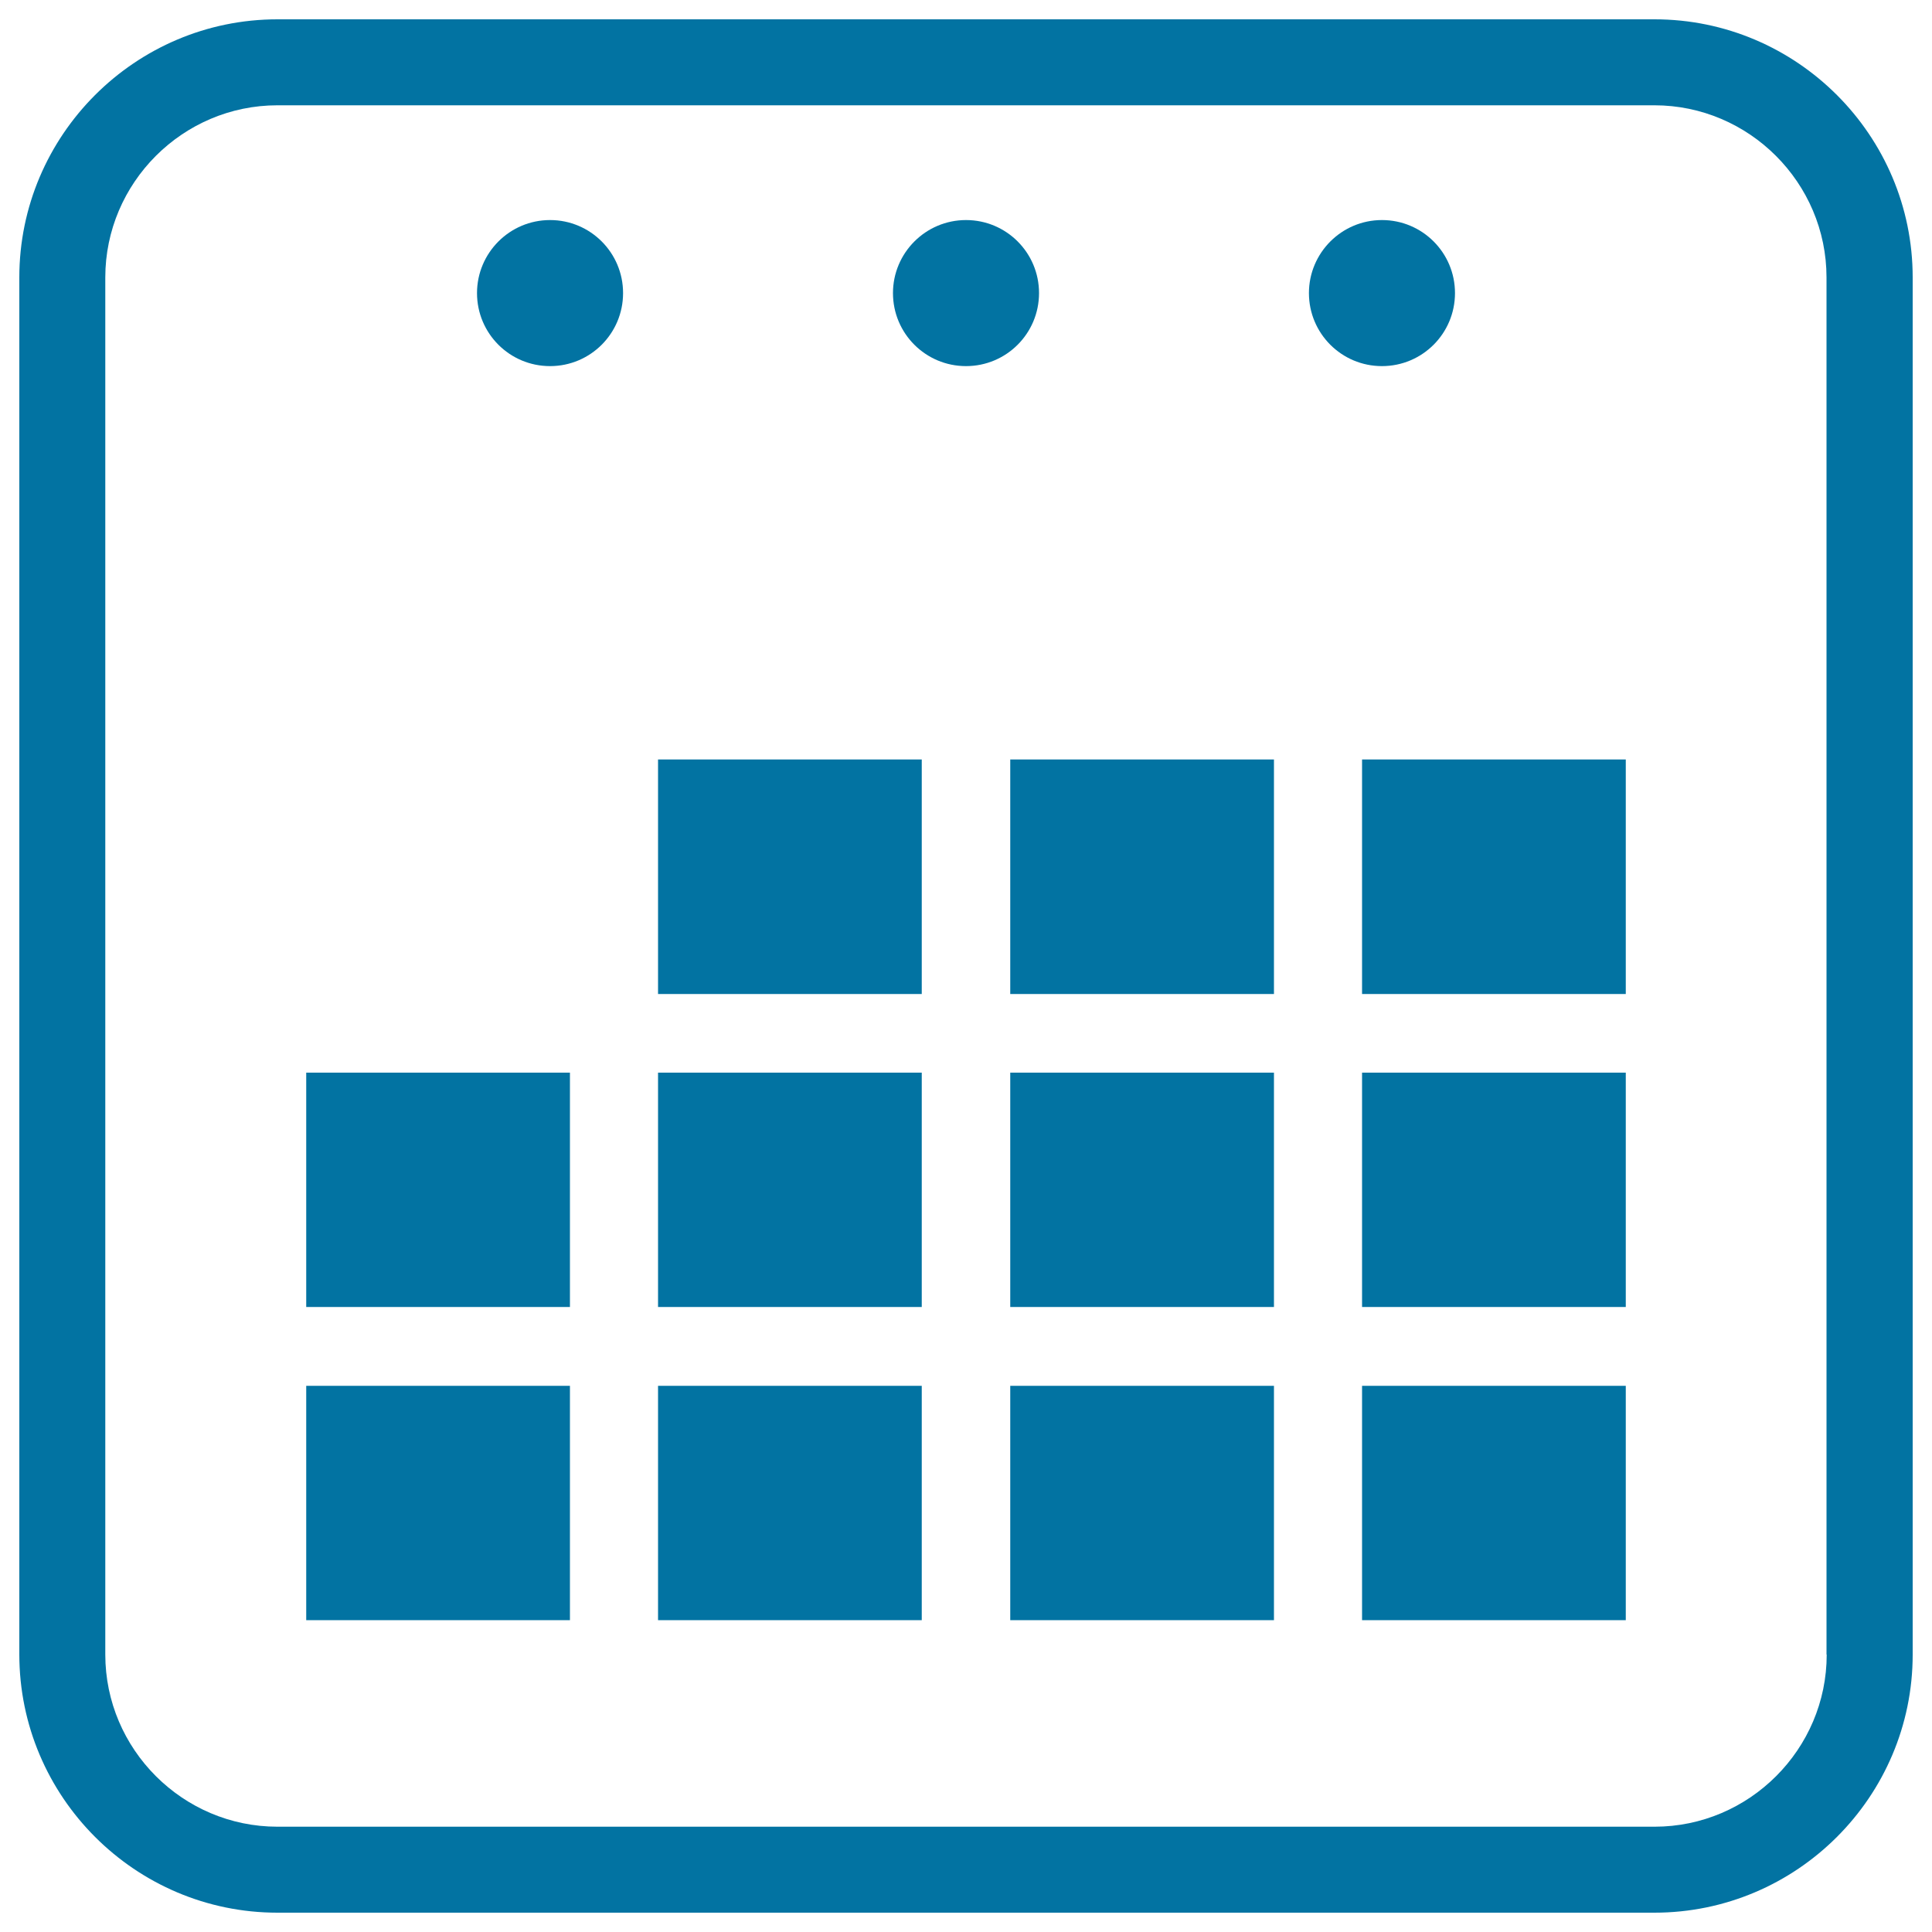
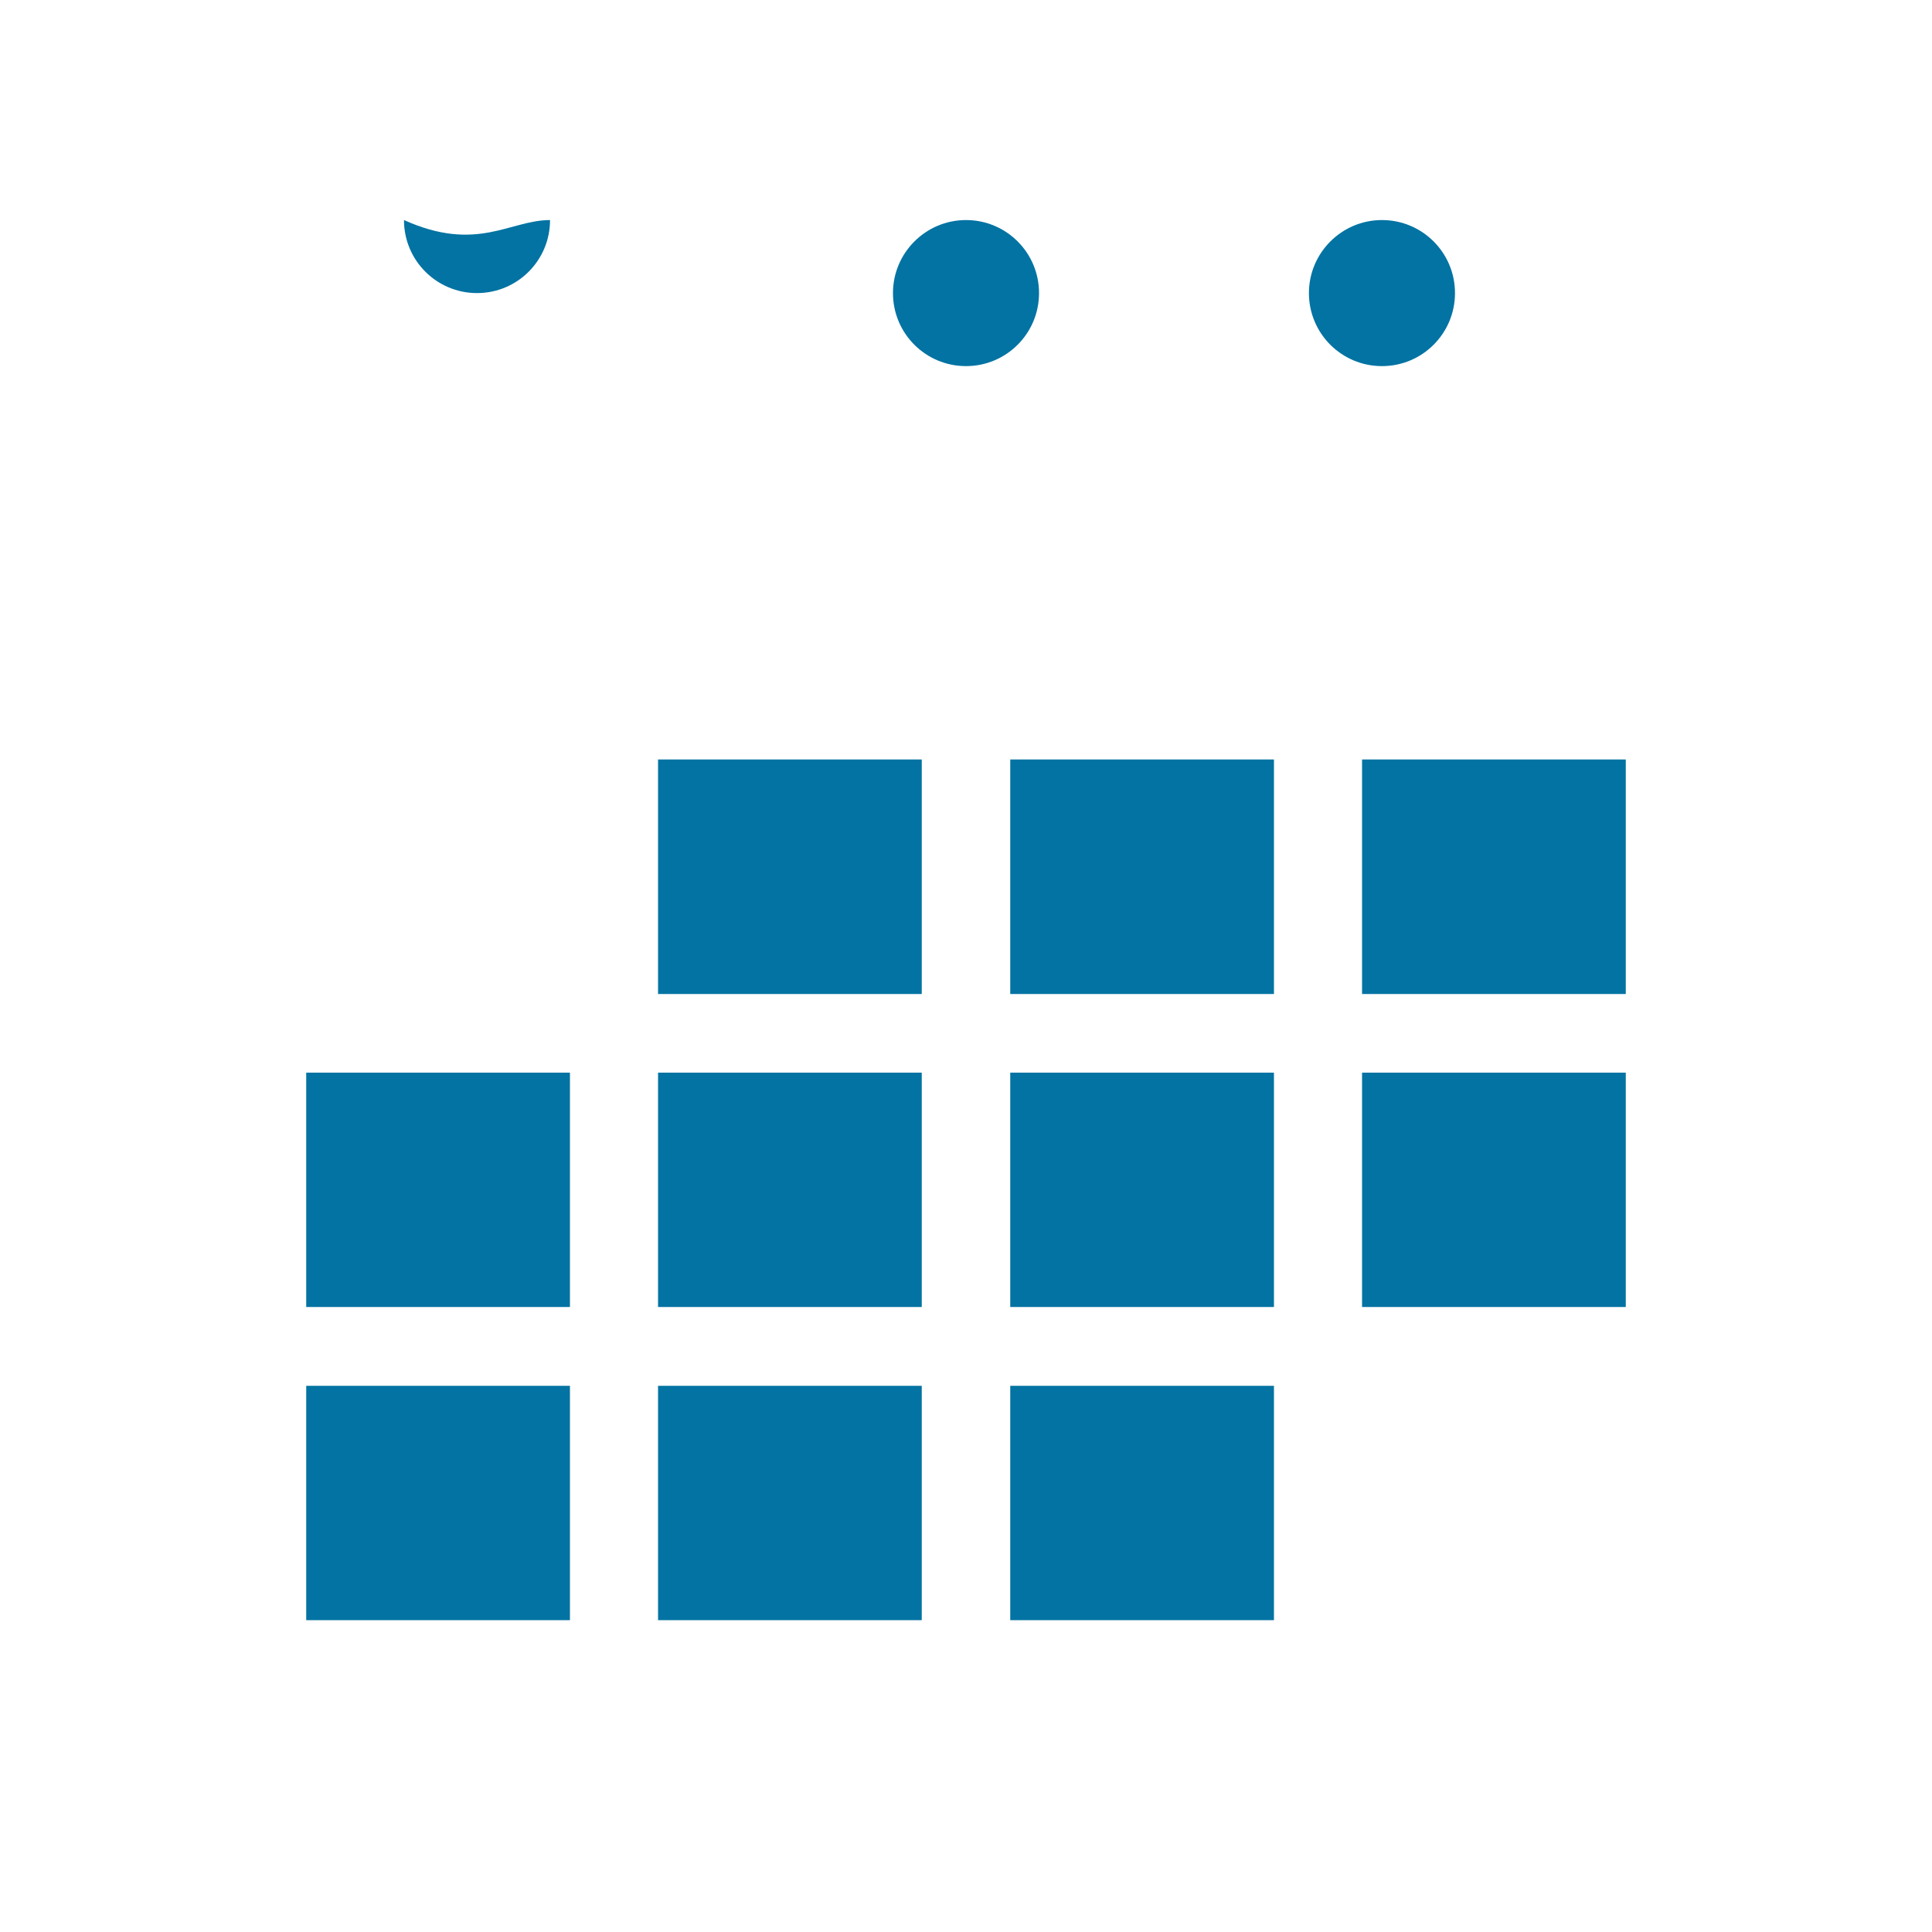
<svg xmlns="http://www.w3.org/2000/svg" viewBox="0 0 1000 1000" style="fill:#0273a2">
  <title>Annual Calendar Page SVG icon</title>
  <g>
    <g>
-       <path d="M856.4,10H143.6C70,10,10,70,10,143.6v712.7C10,930,70,990,143.6,990h712.7C930,990,990,930,990,856.4V143.6C990,70,930,10,856.4,10z M945.5,856.4c0,49-40.1,89.1-89.1,89.1H143.6c-49,0-89.1-40.1-89.1-89.1V143.6c0-49,40.1-89.1,89.1-89.1h712.7c49,0,89.1,40.1,89.1,89.1V856.4z" />
-       <path d="M284.7,113.9c20.9,0,37.8,16.9,37.8,37.8c0,20.9-16.9,37.8-37.8,37.8c-20.9,0-37.8-16.9-37.8-37.8C246.9,130.9,263.8,113.9,284.7,113.9z" />
+       <path d="M284.7,113.9c0,20.9-16.9,37.8-37.8,37.8c-20.9,0-37.8-16.9-37.8-37.8C246.9,130.9,263.8,113.9,284.7,113.9z" />
      <path d="M500,113.9c20.9,0,37.8,16.9,37.8,37.8c0,20.9-16.9,37.8-37.8,37.8s-37.8-16.9-37.8-37.8C462.2,130.9,479.1,113.9,500,113.9z" />
      <path d="M715.3,113.9c20.9,0,37.8,16.9,37.8,37.8c0,20.9-16.9,37.8-37.8,37.8s-37.8-16.9-37.8-37.8C677.5,130.9,694.4,113.9,715.3,113.9z" />
      <rect x="340.6" y="393.1" width="136.5" height="121.4" />
      <rect x="522.9" y="393.1" width="136.5" height="121.4" />
      <rect x="705" y="393.1" width="136.5" height="121.4" />
      <rect x="158.5" y="555.2" width="136.5" height="121.3" />
      <rect x="340.6" y="555.2" width="136.5" height="121.3" />
      <rect x="522.9" y="555.2" width="136.5" height="121.3" />
      <rect x="705" y="555.2" width="136.5" height="121.3" />
      <rect x="158.5" y="717.3" width="136.5" height="121.3" />
      <rect x="340.6" y="717.3" width="136.5" height="121.3" />
      <rect x="522.9" y="717.3" width="136.5" height="121.3" />
-       <rect x="705" y="717.3" width="136.5" height="121.3" />
    </g>
  </g>
</svg>